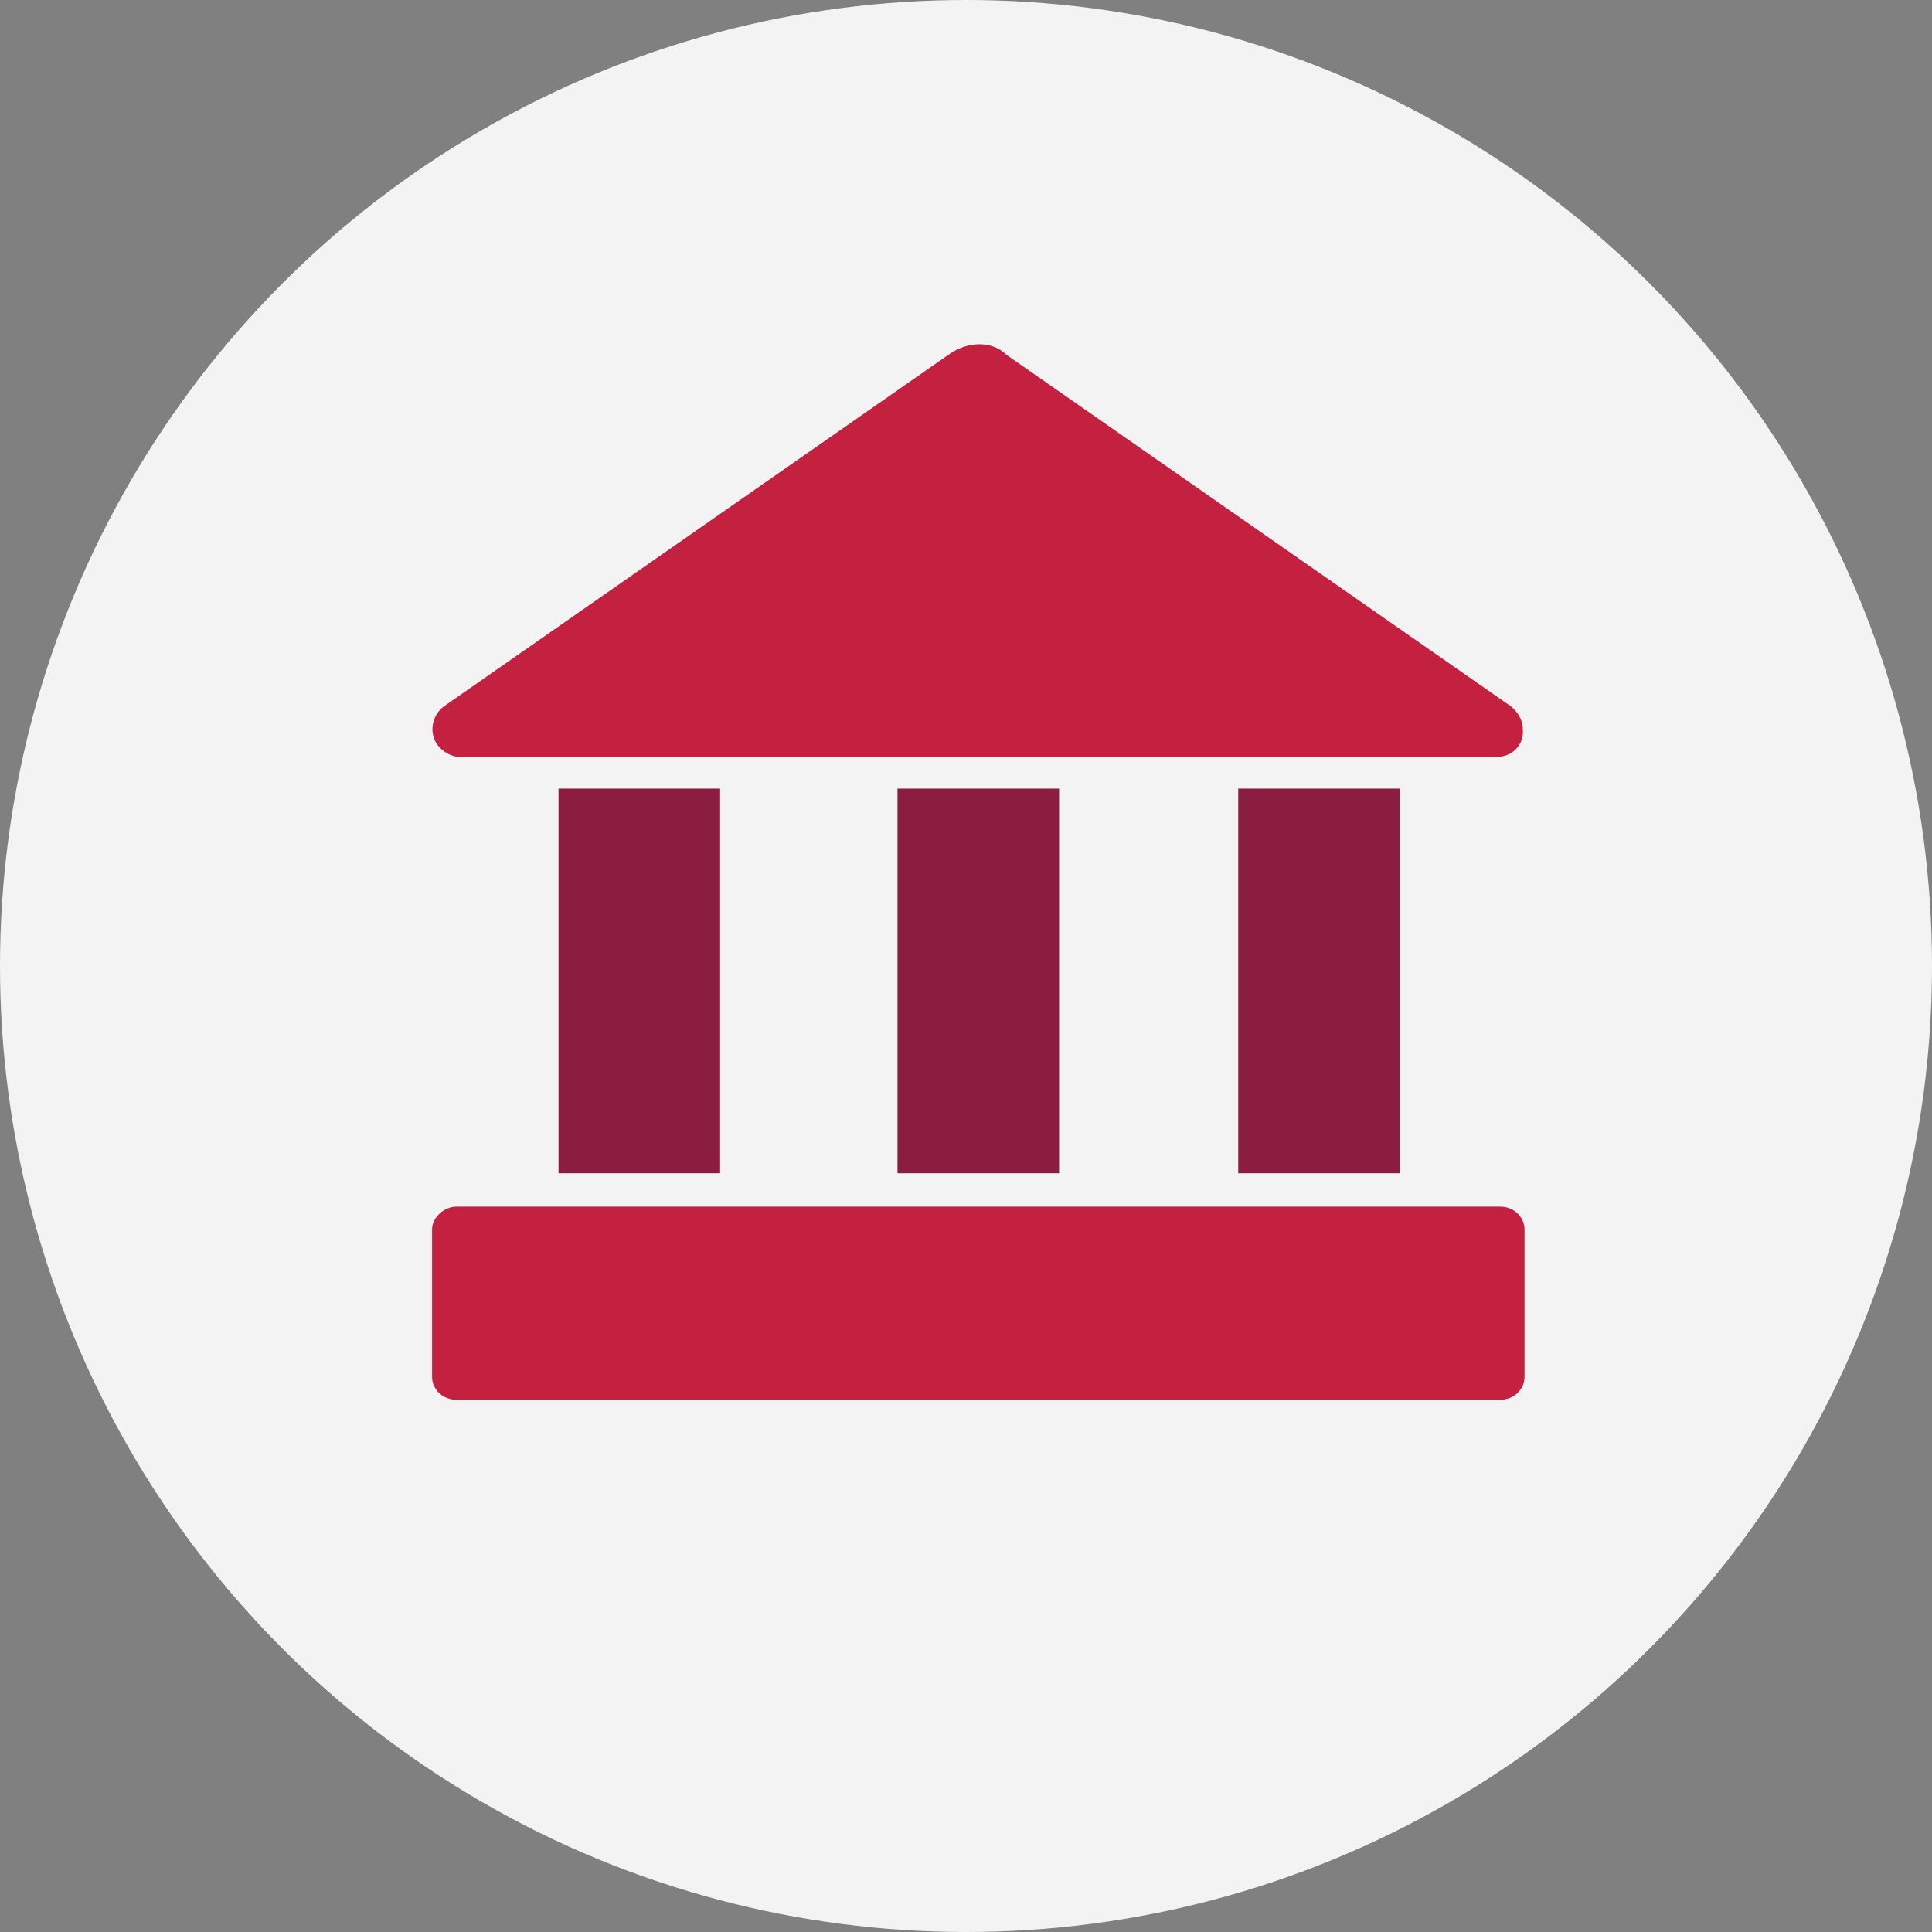
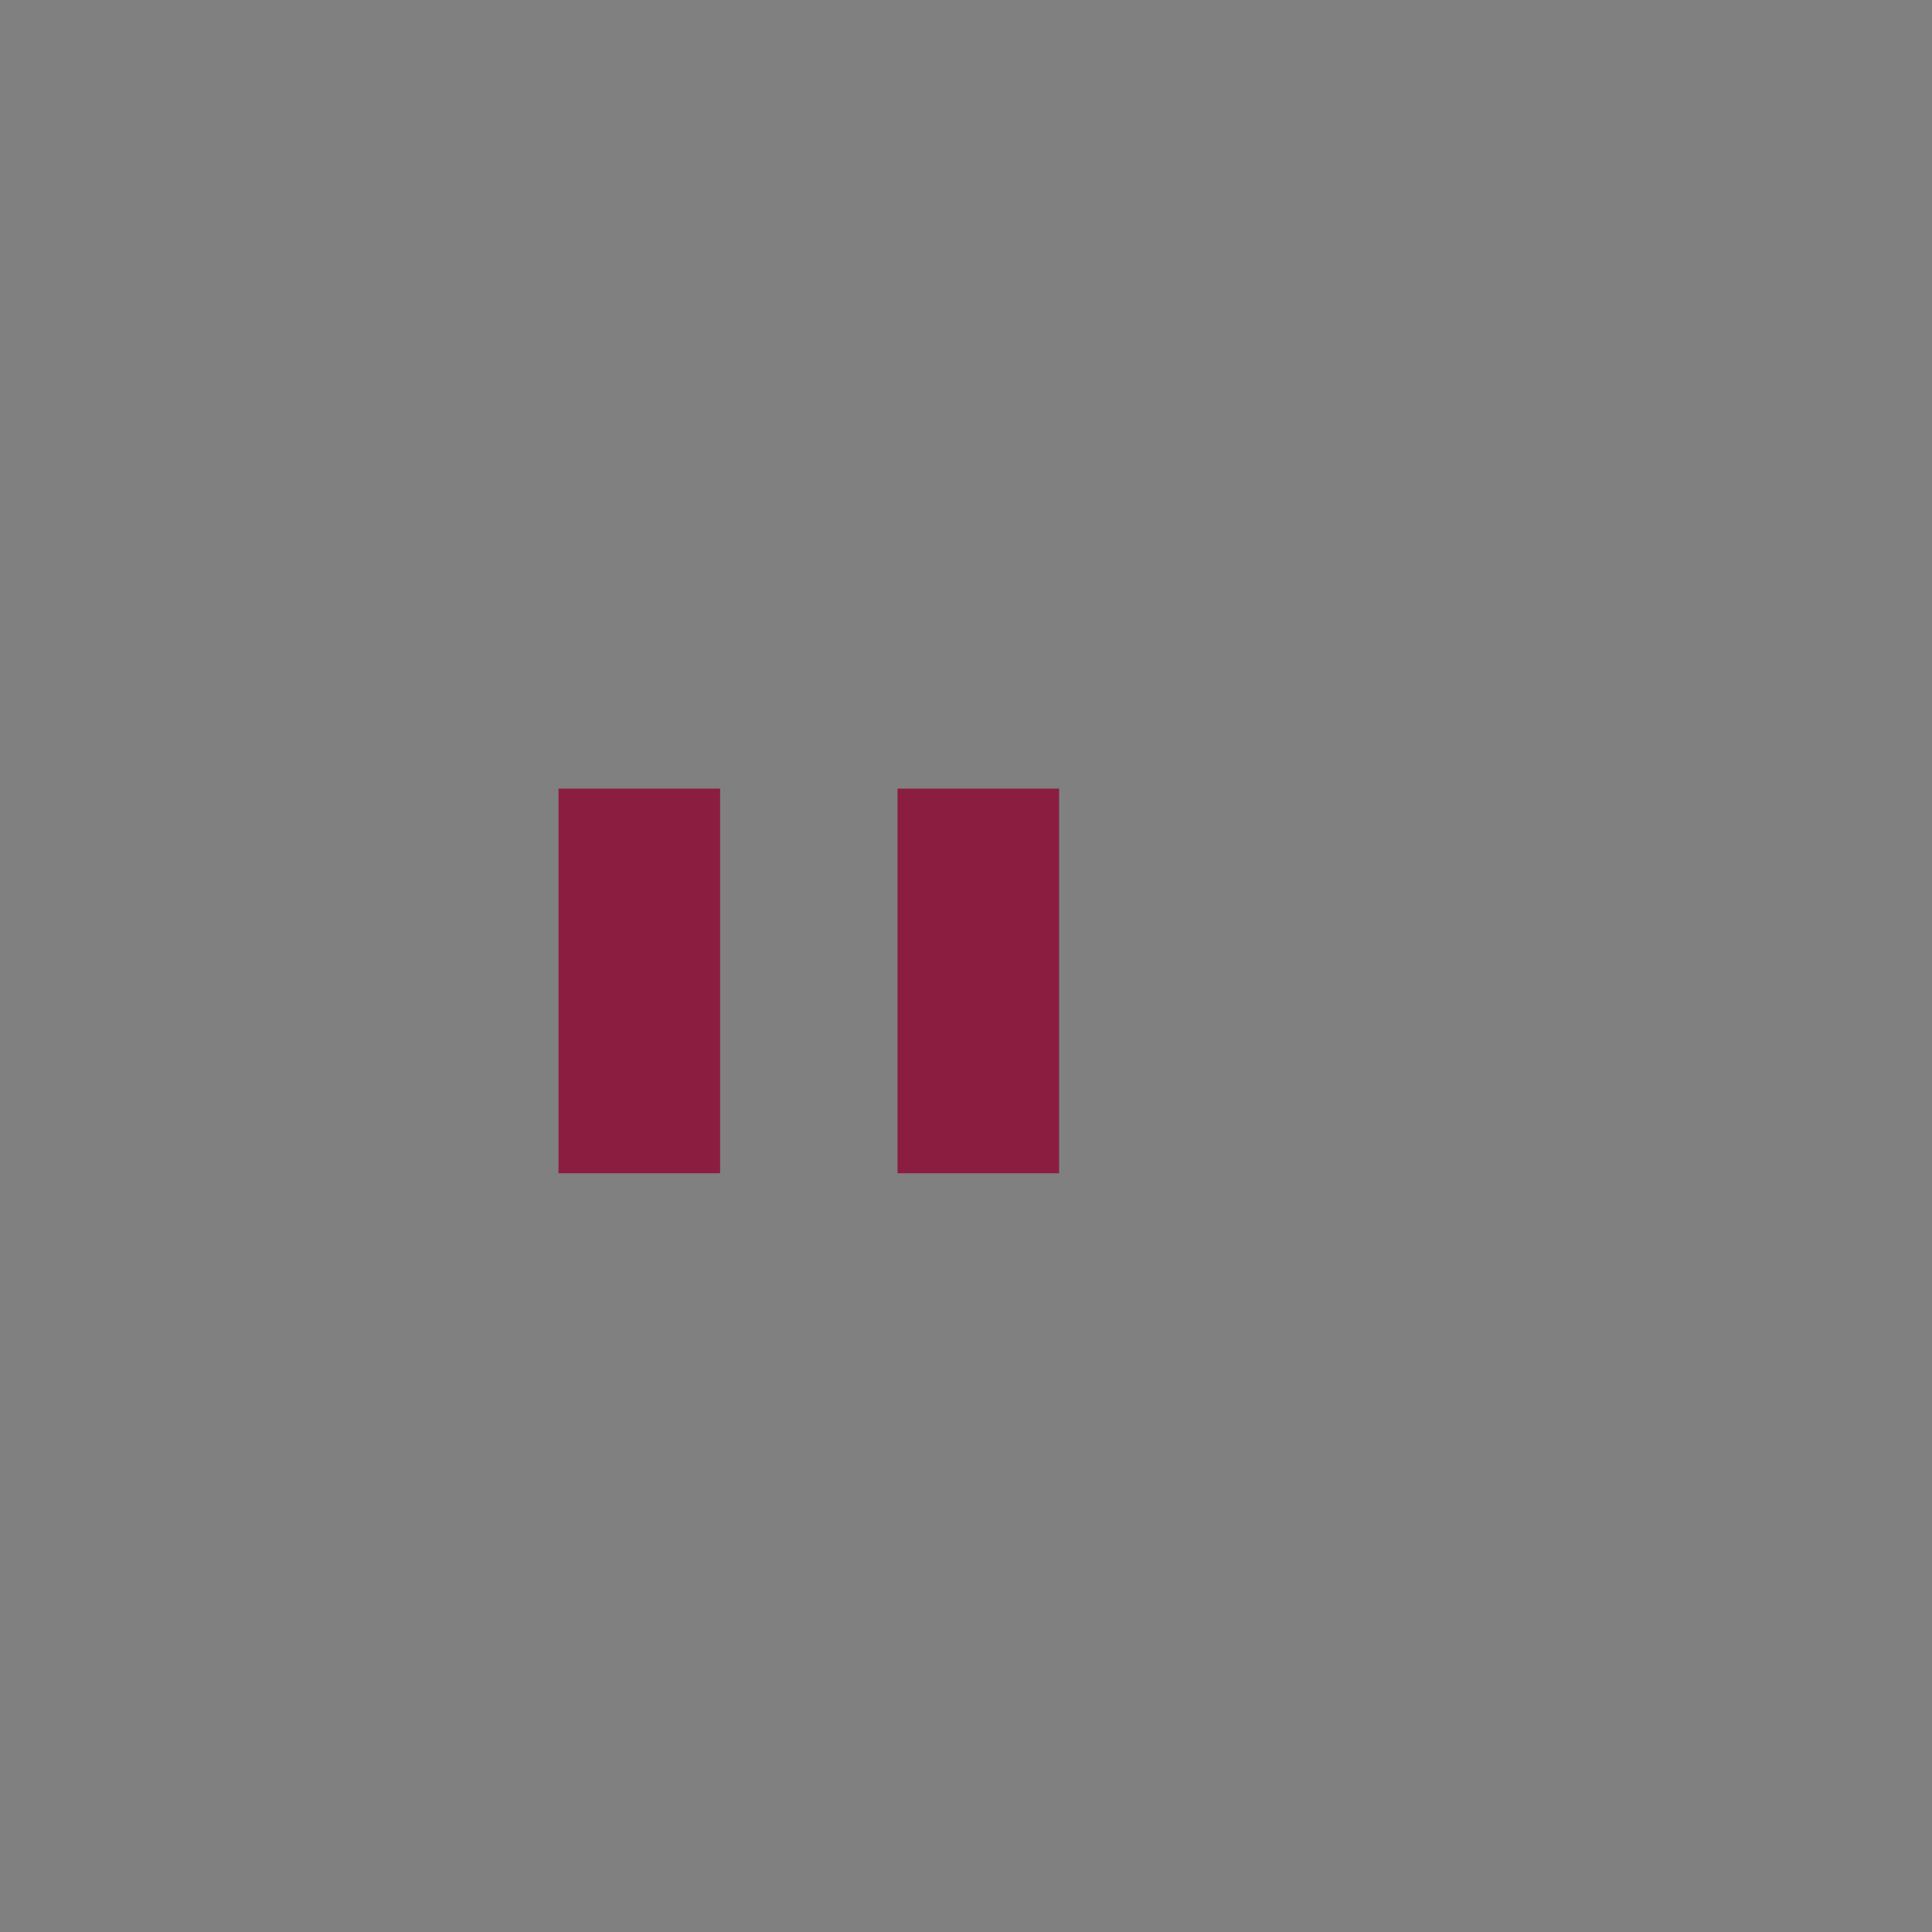
<svg xmlns="http://www.w3.org/2000/svg" width="256px" height="256px" viewBox="0 0 256 256" version="1.1">
  <rect x="0" y="0" width="256" height="256" fill="#808080" stroke="none" />
  <g id="Icons/Illustrative/professions/bank-256x256" stroke="none" stroke-width="1" fill="none" fill-rule="evenodd">
    <g id="Icons/Illustrative/Oval" fill="#F2F3F2">
-       <circle id="Oval" cx="128" cy="128" r="128" />
-     </g>
+       </g>
    <g id="one-bank" transform="translate(57, 45)" fill-rule="nonzero">
-       <path d="M68.673,2.011 L1.88,48.556 C0.251,49.72 -0.215,52.047 0.949,53.676 C1.647,54.607 2.811,55.305 3.975,55.305 L141.284,55.305 C143.378,55.305 145.007,53.676 144.775,51.582 C144.775,50.418 144.076,49.255 143.145,48.556 L76.353,2.011 C74.491,0.149 71.233,0.149 68.673,2.011 Z" id="Path" fill="#C4203F" />
      <rect id="Rectangle" fill="#8B1D41" x="17.007" y="59.495" width="21.411" height="50.967" />
      <rect id="Rectangle" fill="#8B1D41" x="61.924" y="59.495" width="21.411" height="50.967" />
-       <rect id="Rectangle" fill="#8B1D41" x="107.073" y="59.495" width="21.411" height="50.967" />
-       <path d="M3.509,114.884 L141.749,114.884 C143.611,114.884 145.007,116.28 145.007,117.909 L145.007,137.458 C145.007,139.087 143.611,140.484 141.749,140.484 L3.509,140.484 C1.647,140.484 0.251,139.087 0.251,137.458 L0.251,117.909 C0.251,116.28 1.88,114.884 3.509,114.884 Z" id="Path" fill="#C4203F" />
    </g>
  </g>
</svg>